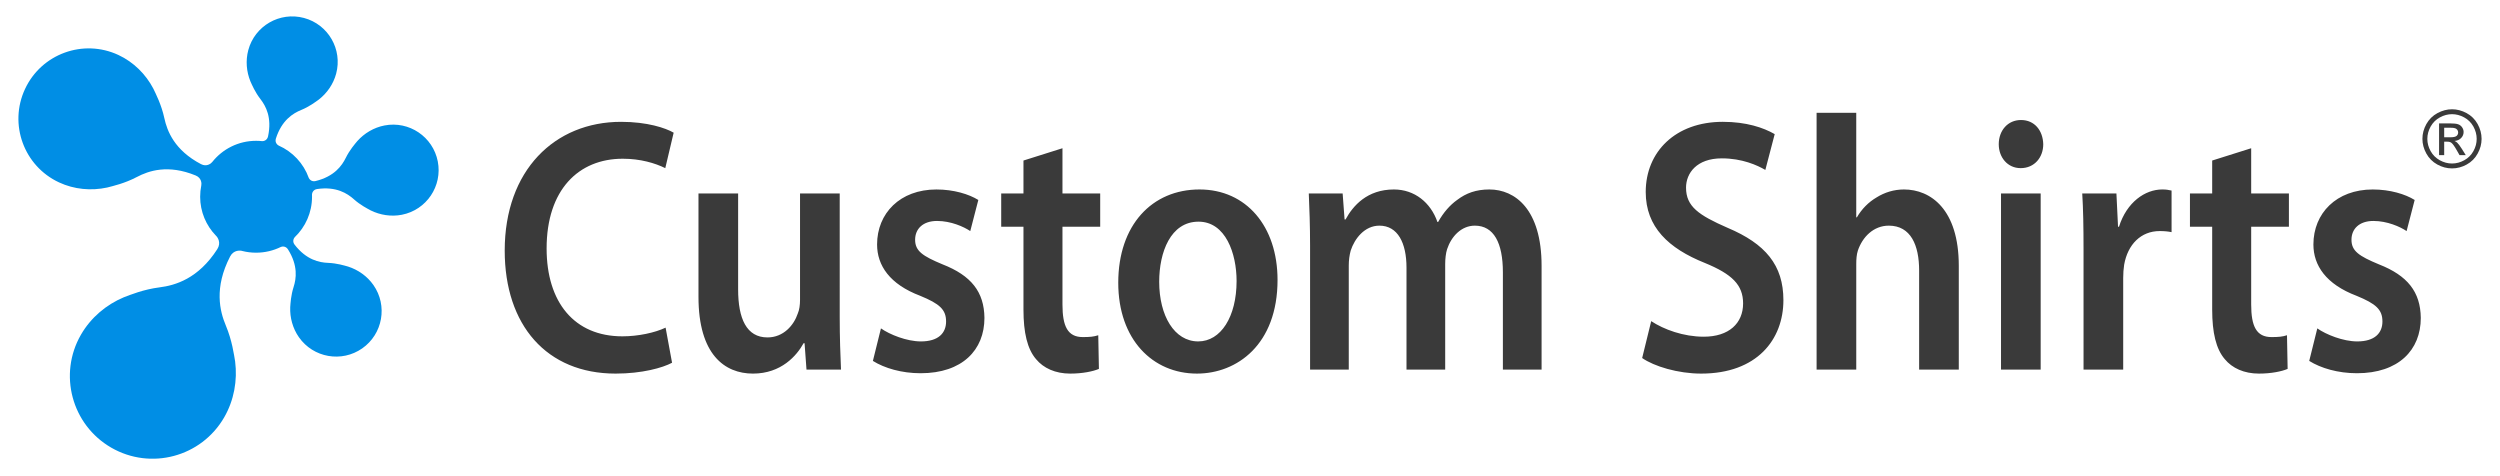
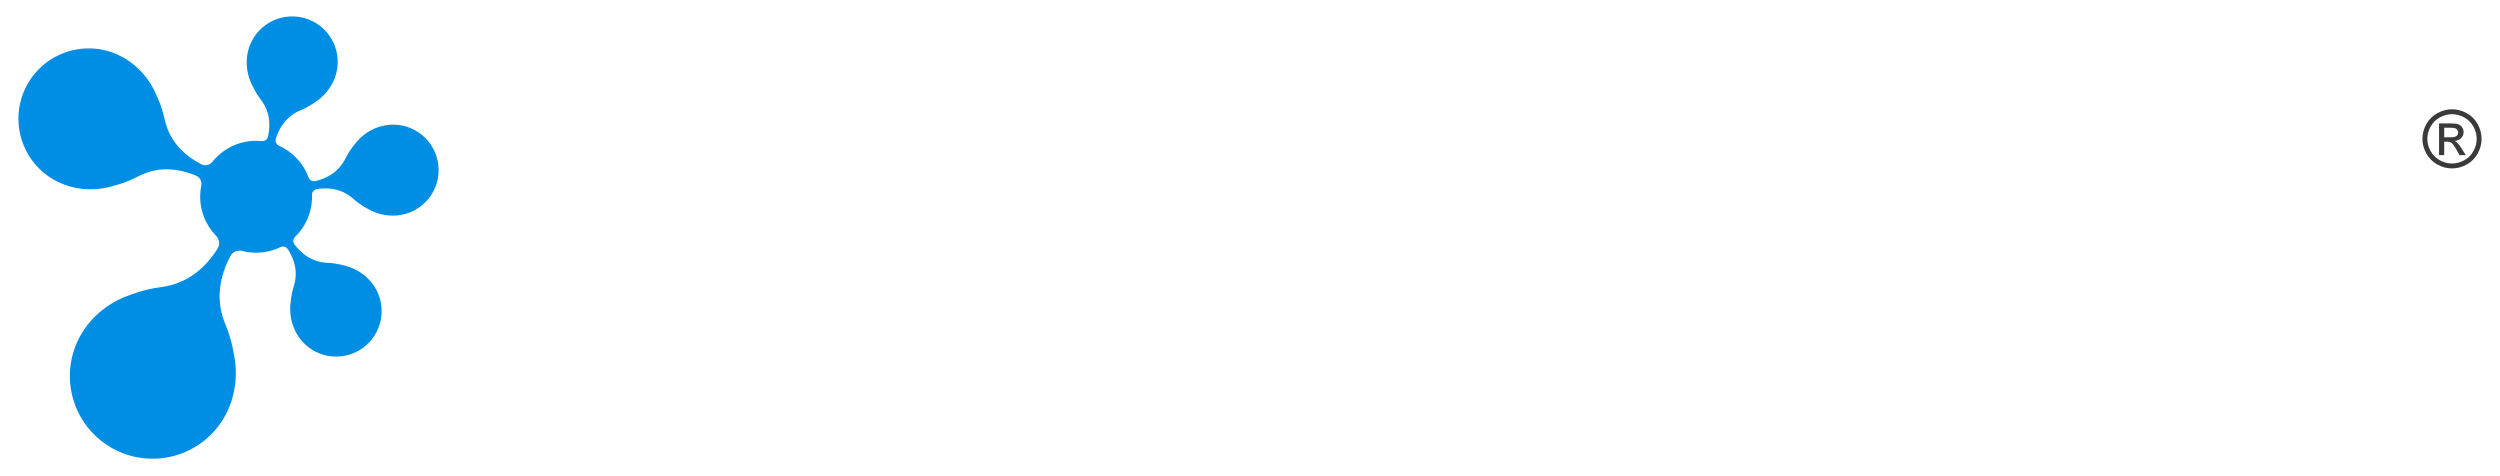
<svg xmlns="http://www.w3.org/2000/svg" version="1.1" x="0px" y="0px" width="304.5px" height="58px" viewBox="252.5 41.5 304.5 58" enable-background="new 252.5 41.5 304.5 58" xml:space="preserve">
  <g id="Layer_1">
</g>
  <g id="Layer_2">
    <g>
      <path fill="#008EE5" d="M282.035,72.075c0.53,0.133,1.085,0.202,1.657,0.202c1.084,0,2.109-0.252,3.02-0.702    c0.142-0.062,0.586-0.137,0.861,0.296c1.261,1.995,1.007,3.587,0.688,4.582c-0.333,1.037-0.375,1.982-0.412,2.454    c-0.05,1.274,0.299,2.582,1.057,3.665c1.754,2.506,5.208,3.113,7.715,1.36c2.506-1.755,3.116-5.21,1.361-7.716    c-0.759-1.083-1.866-1.855-3.082-2.246c-0.455-0.127-1.358-0.41-2.446-0.453c-1.044-0.04-2.627-0.346-4.07-2.213    c-0.315-0.406-0.092-0.8,0.014-0.912c1.298-1.24,2.107-2.99,2.107-4.927c0-0.092-0.002-0.183-0.005-0.273    c0.002-0.155,0.115-0.593,0.624-0.667c2.334-0.341,3.686,0.539,4.465,1.235c0.812,0.725,1.66,1.148,2.074,1.374    c1.146,0.563,2.479,0.777,3.778,0.525c3.004-0.585,4.965-3.493,4.381-6.495c-0.584-3.003-3.492-4.966-6.496-4.381    c-1.298,0.252-2.456,0.95-3.306,1.901c-0.3,0.364-0.927,1.074-1.409,2.051c-0.461,0.937-1.385,2.26-3.678,2.817    c-0.498,0.122-0.765-0.242-0.826-0.384c-0.631-1.765-1.971-3.194-3.676-3.944c-0.138-0.069-0.483-0.362-0.328-0.851    c0.718-2.248,2.102-3.077,3.068-3.472c1.007-0.412,1.759-0.989,2.144-1.263c1.009-0.781,1.786-1.888,2.127-3.165    c0.792-2.955-0.961-5.994-3.917-6.785c-2.955-0.792-5.994,0.961-6.785,3.917c-0.342,1.278-0.224,2.624,0.259,3.805    c0.195,0.43,0.559,1.305,1.227,2.166c0.64,0.826,1.422,2.235,0.919,4.541c-0.109,0.501-0.553,0.583-0.707,0.575    c-0.246-0.027-0.496-0.041-0.748-0.041c-2.16,0-4.083,1.004-5.332,2.57c-0.143,0.191-0.68,0.636-1.381,0.268    c-3.229-1.695-4.121-4.022-4.462-5.6c-0.356-1.645-1.03-2.945-1.345-3.603c-0.919-1.746-2.395-3.225-4.247-4.088    c-4.286-1.998-9.379-0.144-11.376,4.141c-1.999,4.286-0.145,9.379,4.141,11.376c1.851,0.864,3.933,1.044,5.861,0.626    c0.705-0.183,2.135-0.501,3.624-1.285c1.427-0.753,3.784-1.567,7.158-0.183c0.734,0.301,0.736,1,0.682,1.231    c-0.089,0.438-0.135,0.893-0.135,1.357c0,1.84,0.729,3.511,1.915,4.736c0.209,0.187,0.678,0.861,0.173,1.648    c-2.317,3.611-5.136,4.414-7.021,4.653c-1.964,0.248-3.556,0.907-4.359,1.208c-2.141,0.896-4.024,2.475-5.226,4.558    c-2.781,4.817-1.131,10.977,3.686,13.758c4.817,2.782,10.977,1.131,13.758-3.688c1.202-2.08,1.627-4.501,1.334-6.804    c-0.143-0.845-0.368-2.553-1.134-4.38c-0.736-1.75-1.449-4.594,0.52-8.407C280.954,71.919,281.769,71.988,282.035,72.075" />
      <path fill="#3A3A3A" d="M550.203,58.221h0.759c0.363,0,0.611-0.054,0.745-0.162c0.128-0.108,0.197-0.251,0.197-0.427    c0-0.115-0.032-0.216-0.096-0.306c-0.063-0.091-0.153-0.158-0.263-0.202c-0.115-0.045-0.324-0.068-0.632-0.068h-0.711V58.221z     M549.579,60.399v-3.87h1.332c0.454,0,0.784,0.036,0.987,0.107c0.207,0.072,0.367,0.195,0.489,0.375    c0.121,0.177,0.181,0.365,0.181,0.566c0,0.282-0.103,0.529-0.304,0.738c-0.202,0.209-0.473,0.327-0.809,0.353    c0.138,0.058,0.251,0.126,0.33,0.206c0.155,0.152,0.347,0.407,0.573,0.767l0.474,0.757h-0.76l-0.346-0.609    c-0.271-0.479-0.49-0.781-0.655-0.902c-0.115-0.087-0.28-0.131-0.502-0.13h-0.367v1.642H549.579z M551.159,55.406    c-0.505,0-0.999,0.13-1.478,0.39c-0.479,0.258-0.854,0.631-1.126,1.111c-0.269,0.483-0.405,0.985-0.405,1.505    c0,0.52,0.132,1.017,0.399,1.492c0.266,0.476,0.637,0.847,1.114,1.113c0.479,0.265,0.977,0.398,1.495,0.398    c0.518,0,1.017-0.134,1.493-0.398c0.479-0.266,0.851-0.637,1.113-1.113c0.263-0.475,0.396-0.973,0.396-1.492    c0-0.521-0.137-1.022-0.403-1.505c-0.271-0.48-0.646-0.853-1.125-1.111C552.152,55.536,551.661,55.406,551.159,55.406     M551.159,54.809c0.604,0,1.193,0.155,1.771,0.466c0.574,0.309,1.023,0.754,1.345,1.331c0.32,0.578,0.482,1.181,0.482,1.806    c0,0.621-0.157,1.218-0.477,1.791c-0.314,0.574-0.758,1.018-1.331,1.334c-0.571,0.317-1.17,0.475-1.791,0.475    c-0.624,0-1.222-0.157-1.793-0.475c-0.572-0.316-1.018-0.761-1.335-1.334c-0.316-0.572-0.479-1.169-0.479-1.791    c0-0.625,0.162-1.228,0.484-1.806c0.325-0.577,0.774-1.021,1.35-1.331C549.964,54.964,550.553,54.809,551.159,54.809" />
-       <path fill="#3A3A3A" d="M533.764,85.46c1.414,0.882,3.497,1.5,5.813,1.5c5.065,0,7.775-2.82,7.775-6.742    c-0.039-3.17-1.612-5.154-5.104-6.521c-2.437-1.011-3.338-1.628-3.338-2.994c0-1.322,0.942-2.291,2.67-2.291    c1.688,0,3.259,0.704,4.044,1.233l0.983-3.789c-1.14-0.705-2.984-1.278-5.105-1.278c-4.439,0-7.229,2.908-7.229,6.698    c0,2.554,1.534,4.846,5.263,6.256c2.359,0.97,3.144,1.674,3.144,3.128c0,1.409-0.942,2.425-3.063,2.425    c-1.729,0-3.809-0.838-4.869-1.588L533.764,85.46z M521.944,61.053v4.009h-2.708v4.053h2.708v10.09    c0,2.82,0.473,4.803,1.532,6.036c0.903,1.101,2.356,1.763,4.163,1.763c1.492,0,2.788-0.266,3.494-0.573l-0.078-4.099    c-0.552,0.178-1.021,0.223-1.886,0.223c-1.846,0-2.475-1.323-2.475-3.967v-9.473h4.595v-4.053h-4.595v-5.507L521.944,61.053z     M506.276,86.519h4.829V75.372c0-0.572,0.041-1.146,0.117-1.631c0.434-2.466,2.044-4.097,4.322-4.097    c0.589,0,1.021,0.044,1.453,0.132V64.71c-0.393-0.089-0.669-0.133-1.14-0.133c-2.081,0-4.319,1.543-5.262,4.538h-0.118    l-0.197-4.053h-4.163c0.117,1.895,0.158,4.009,0.158,6.917V86.519z M498.658,56.118c-1.611,0-2.71,1.277-2.71,2.952    c0,1.586,1.06,2.909,2.669,2.909c1.69,0,2.751-1.322,2.751-2.909C501.329,57.396,500.308,56.118,498.658,56.118z M501.054,86.519    V65.062h-4.831v21.457H501.054z M473.762,86.519h4.83V73.654c0-0.574,0.04-1.146,0.195-1.631c0.55-1.63,1.885-3.039,3.771-3.039    c2.672,0,3.692,2.379,3.692,5.464v12.07h4.83V73.873c0-6.872-3.417-9.296-6.676-9.296c-1.22,0-2.356,0.354-3.34,0.97    c-0.979,0.573-1.805,1.41-2.395,2.423h-0.078V55.237h-4.83V86.519z M452.515,85.108c1.454,1.014,4.36,1.896,7.188,1.896    c6.793,0,10.015-4.143,10.015-8.945c0-4.273-2.2-6.872-6.794-8.81c-3.534-1.544-5.065-2.601-5.065-4.892    c0-1.763,1.295-3.569,4.359-3.569c2.475,0,4.318,0.836,5.3,1.41l1.141-4.362c-1.376-0.792-3.457-1.498-6.324-1.498    c-5.772,0-9.386,3.657-9.386,8.547c0,4.274,2.788,6.874,7.188,8.637c3.337,1.365,4.672,2.688,4.672,4.936    c0,2.421-1.729,4.052-4.791,4.052c-2.474,0-4.869-0.881-6.401-1.895L452.515,85.108z M412.068,86.519h4.712V73.829    c0-0.617,0.078-1.232,0.234-1.806c0.474-1.454,1.691-3.039,3.497-3.039c2.24,0,3.3,2.114,3.3,5.111v12.423h4.713V73.654    c0-0.617,0.076-1.323,0.234-1.808c0.51-1.541,1.729-2.862,3.378-2.862c2.316,0,3.416,2.114,3.416,5.683v11.852h4.713V73.873    c0-6.872-3.221-9.296-6.362-9.296c-1.611,0-2.828,0.441-3.926,1.278c-0.865,0.617-1.651,1.498-2.318,2.688h-0.077    c-0.826-2.379-2.791-3.966-5.303-3.966c-3.261,0-4.988,1.984-5.892,3.657h-0.117l-0.235-3.172h-4.124    c0.078,1.851,0.157,3.922,0.157,6.388V86.519z M398.481,68.499c3.3,0,4.635,3.876,4.635,7.225c0,4.362-1.924,7.36-4.674,7.36    c-2.906,0-4.752-3.13-4.752-7.27C393.69,72.244,395.064,68.499,398.481,68.499z M398.599,64.577    c-5.772,0-9.896,4.318-9.896,11.365c0,6.919,4.202,11.062,9.582,11.062c4.87,0,9.819-3.525,9.819-11.413    C408.104,69.071,404.294,64.577,398.599,64.577z M377.158,61.053v4.009h-2.711v4.053h2.711v10.09c0,2.82,0.471,4.803,1.53,6.036    c0.904,1.101,2.356,1.763,4.163,1.763c1.492,0,2.788-0.266,3.496-0.573l-0.079-4.099c-0.55,0.178-1.021,0.223-1.885,0.223    c-1.846,0-2.475-1.323-2.475-3.967v-9.473h4.596v-4.053h-4.596v-5.507L377.158,61.053z M358.818,85.46    c1.414,0.882,3.495,1.5,5.813,1.5c5.065,0,7.774-2.82,7.774-6.742c-0.038-3.17-1.61-5.154-5.105-6.521    c-2.435-1.011-3.338-1.628-3.338-2.994c0-1.322,0.942-2.291,2.671-2.291c1.689,0,3.26,0.704,4.046,1.233l0.981-3.789    c-1.139-0.705-2.985-1.278-5.105-1.278c-4.438,0-7.226,2.908-7.226,6.698c0,2.554,1.53,4.846,5.262,6.256    c2.356,0.97,3.142,1.674,3.142,3.128c0,1.409-0.942,2.425-3.063,2.425c-1.728,0-3.81-0.838-4.87-1.588L358.818,85.46z     M354.775,65.062h-4.831v12.954c0,0.616-0.079,1.233-0.275,1.673c-0.471,1.411-1.728,2.909-3.691,2.909    c-2.553,0-3.574-2.29-3.574-5.859V65.062h-4.829v12.601c0,7.006,3.18,9.341,6.636,9.341c3.457,0,5.341-2.203,6.167-3.702h0.118    l0.235,3.217h4.203c-0.078-1.763-0.157-3.877-0.157-6.433V65.062z M333.57,81.406c-1.296,0.619-3.339,1.059-5.263,1.059    c-5.852,0-9.229-4.142-9.229-10.705c0-7.139,3.888-10.927,9.269-10.927c2.16,0,3.927,0.529,5.184,1.146l1.021-4.318    c-0.981-0.573-3.221-1.322-6.401-1.322c-8.091,0-14.177,5.904-14.177,15.685c0,9.076,5.104,14.98,13.509,14.98    c3.221,0,5.734-0.707,6.874-1.322L333.57,81.406z" />
    </g>
  </g>
</svg>